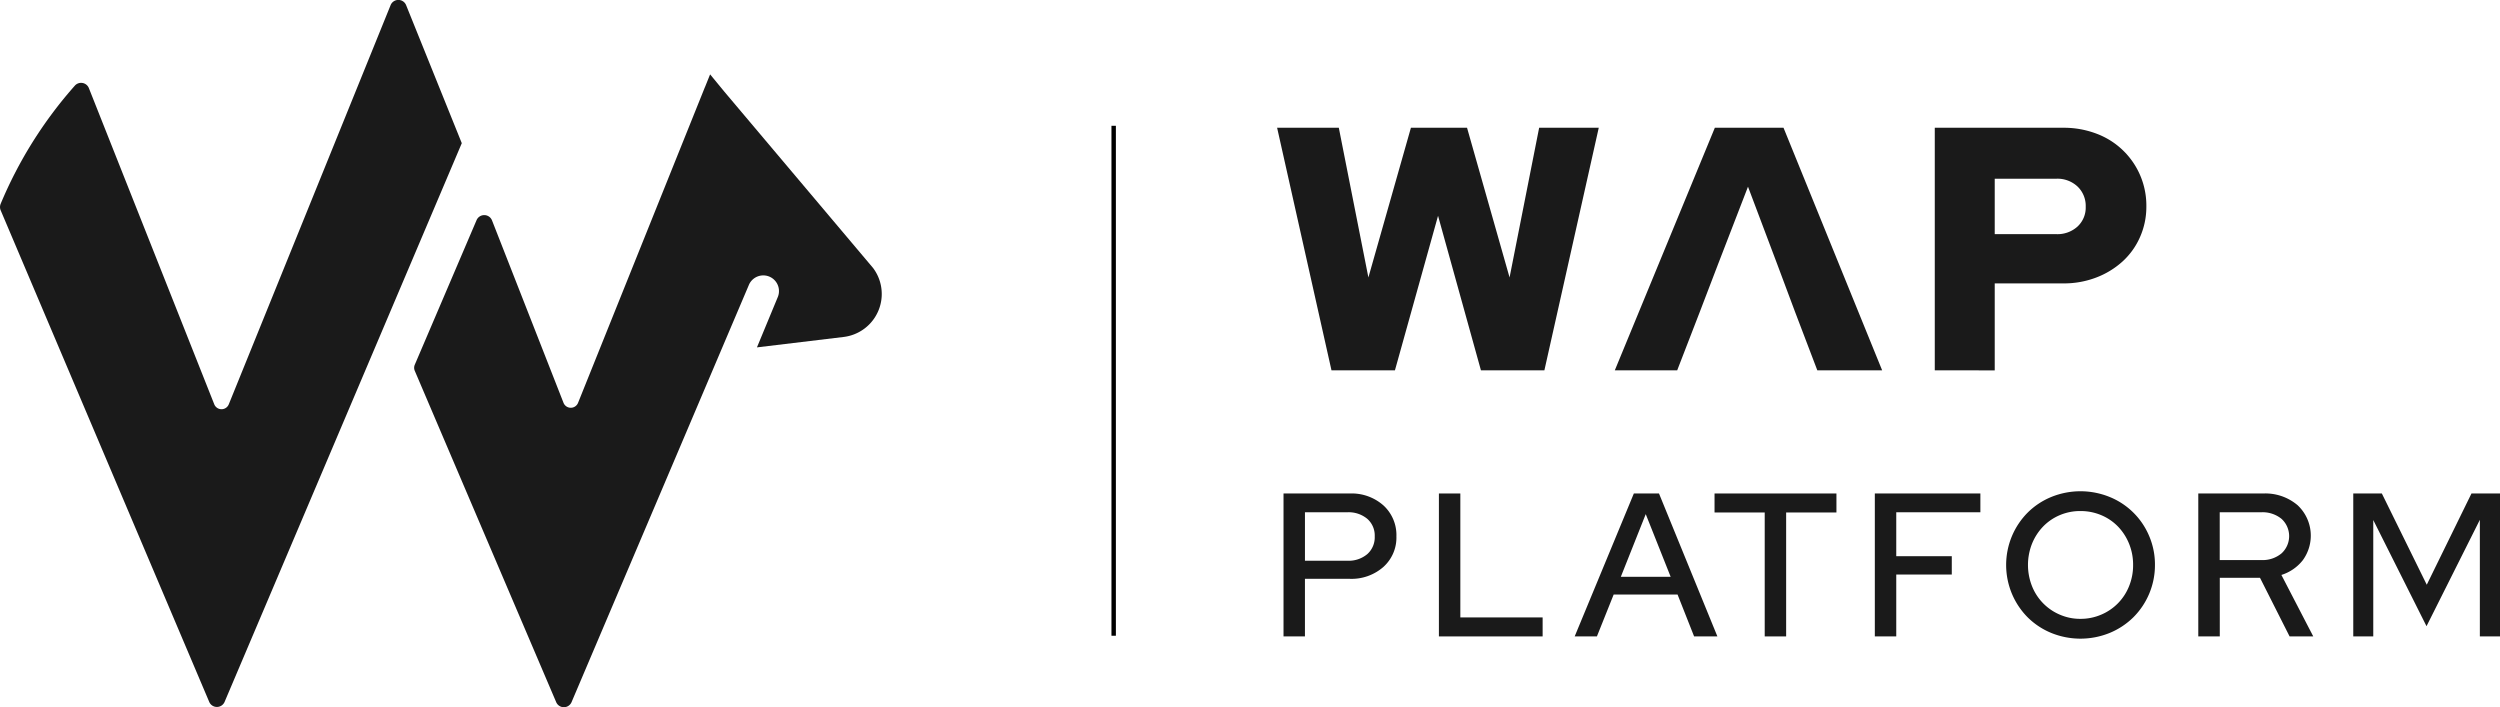
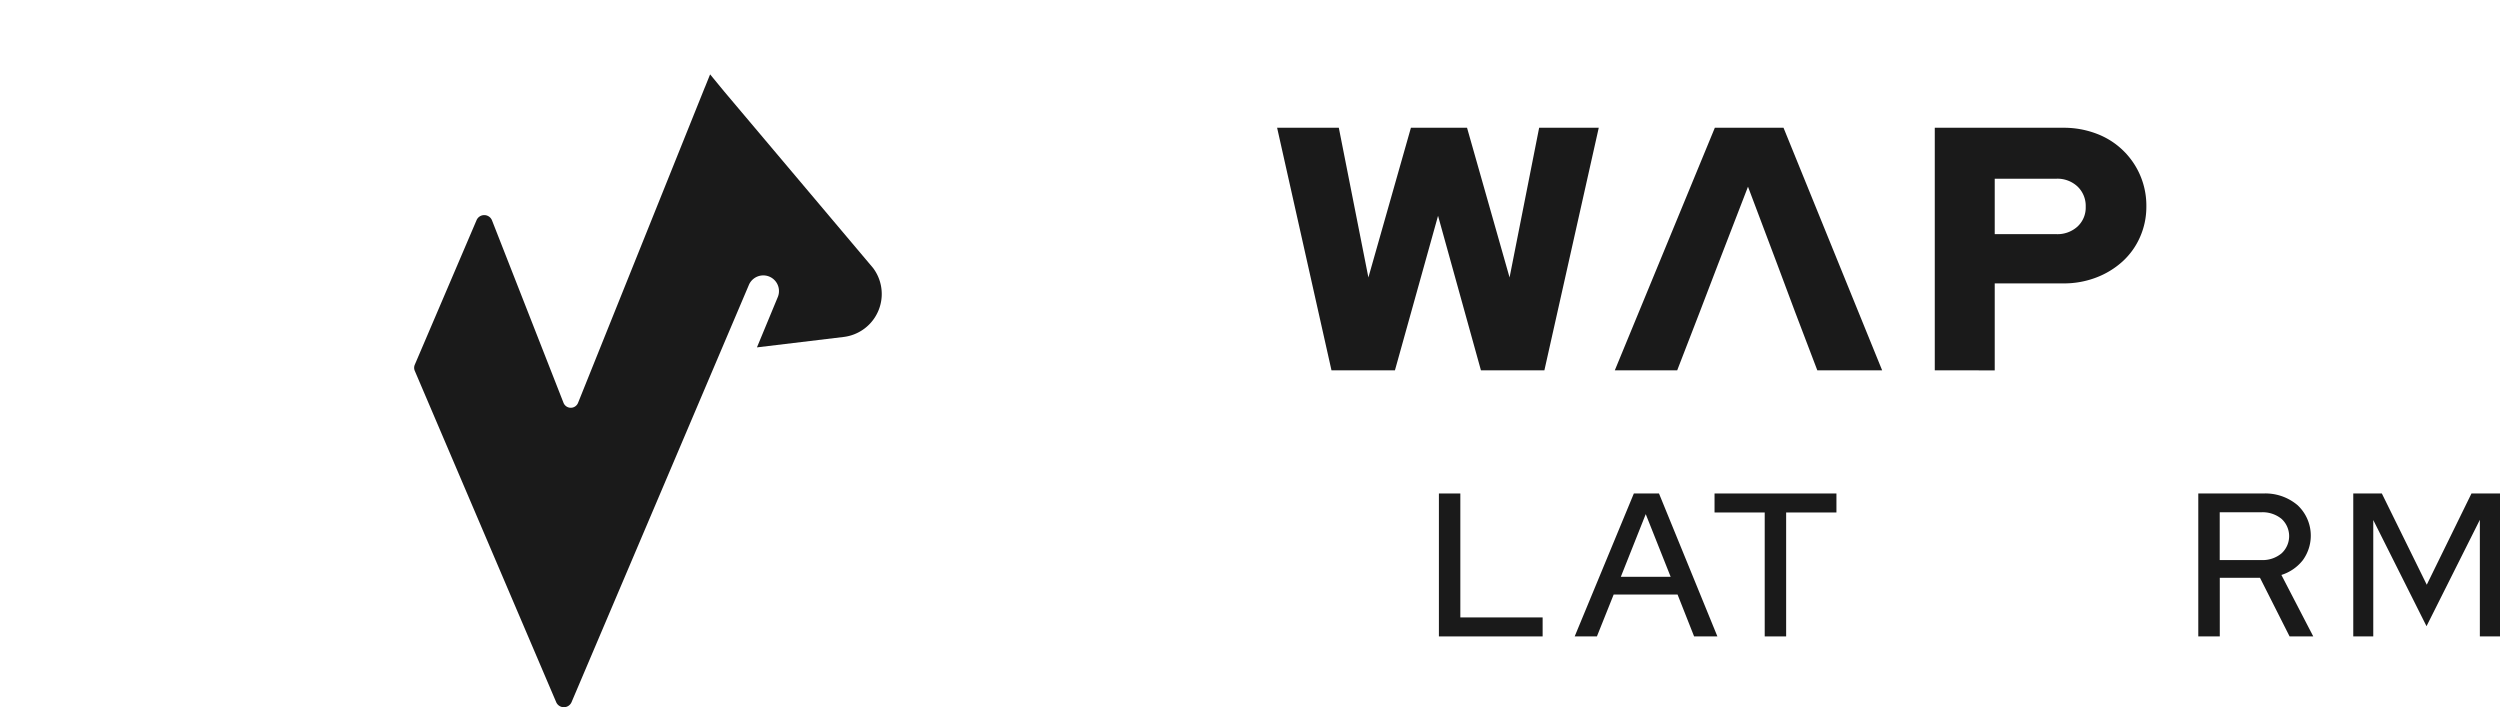
<svg xmlns="http://www.w3.org/2000/svg" width="169.012" height="47.806" viewBox="0 0 169.012 47.806">
  <g id="Group_343" data-name="Group 343" transform="translate(-3899 -365)">
    <g id="Group_340" data-name="Group 340" transform="translate(3985.772 398.21)">
      <g id="Group_339" data-name="Group 339" transform="translate(0)">
-         <path id="Path_662" data-name="Path 662" d="M4276.538,519.817v-9.663h4.472a3.238,3.238,0,0,1,2.284.808,2.714,2.714,0,0,1,.876,2.091,2.664,2.664,0,0,1-.884,2.07,3.26,3.26,0,0,1-2.277.8h-3.023v3.893Zm4.32-8.392h-2.871V514.7h2.871a1.951,1.951,0,0,0,1.346-.449,1.521,1.521,0,0,0,.5-1.194,1.5,1.5,0,0,0-.5-1.187A1.971,1.971,0,0,0,4280.857,511.424Z" transform="translate(-4276.538 -510.002)" fill="#1a1a1a" />
        <path id="Path_663" data-name="Path 663" d="M4322.241,519.817v-9.663h1.449v8.379h5.563v1.284Z" transform="translate(-4311.736 -510.002)" fill="#1a1a1a" />
        <path id="Path_664" data-name="Path 664" d="M4362.18,519.817l4-9.663h1.7l3.948,9.663h-1.574l-1.118-2.83h-4.321l-1.132,2.83Zm3.12-4.031h3.368l-1.684-4.237Z" transform="translate(-4342.496 -510.002)" fill="#1a1a1a" />
        <path id="Path_665" data-name="Path 665" d="M4403.318,511.438v-1.284h8.241v1.284h-3.4v8.379h-1.449v-8.379Z" transform="translate(-4374.179 -510.002)" fill="#1a1a1a" />
-         <path id="Path_666" data-name="Path 666" d="M4450.465,519.817v-9.663h7.136v1.27h-5.687v2.968h3.754v1.242h-3.754v4.182Z" transform="translate(-4410.49 -510.002)" fill="#1a1a1a" />
-         <path id="Path_667" data-name="Path 667" d="M4499.145,514.477a4.982,4.982,0,0,1-1.462,3.541,4.985,4.985,0,0,1-1.6,1.056,5.239,5.239,0,0,1-3.948,0,4.9,4.9,0,0,1-1.595-1.056,5,5,0,0,1-1.062-1.587,5.049,5.049,0,0,1,0-3.906,5.008,5.008,0,0,1,1.063-1.587,4.9,4.9,0,0,1,1.595-1.056,5.232,5.232,0,0,1,3.948,0,4.886,4.886,0,0,1,2.671,2.643A4.906,4.906,0,0,1,4499.145,514.477Zm-1.477,0a3.749,3.749,0,0,0-.276-1.443,3.624,3.624,0,0,0-.752-1.159,3.407,3.407,0,0,0-1.132-.766,3.578,3.578,0,0,0-1.4-.276,3.522,3.522,0,0,0-1.394.276,3.421,3.421,0,0,0-1.125.766,3.64,3.64,0,0,0-.752,1.159,3.909,3.909,0,0,0,0,2.885,3.489,3.489,0,0,0,1.878,1.919,3.443,3.443,0,0,0,1.394.283,3.5,3.5,0,0,0,1.4-.283,3.473,3.473,0,0,0,1.884-1.919A3.744,3.744,0,0,0,4497.668,514.477Z" transform="translate(-4440.232 -509.494)" fill="#1a1a1a" />
        <path id="Path_668" data-name="Path 668" d="M4545.6,519.817v-9.663h4.389a3.364,3.364,0,0,1,2.326.794,2.82,2.82,0,0,1,.353,3.713,2.963,2.963,0,0,1-1.45,1l2.154,4.155h-1.6l-2-3.961h-2.719v3.961Zm4.265-8.392h-2.816v3.23h2.816a2,2,0,0,0,1.359-.449,1.58,1.58,0,0,0,0-2.34A2.023,2.023,0,0,0,4549.862,511.424Z" transform="translate(-4483.757 -510.002)" fill="#1a1a1a" />
        <path id="Path_669" data-name="Path 669" d="M4596.136,519.126l-3.6-7.178v7.868h-1.352v-9.663h1.932l3.037,6.17,3.023-6.17h1.932v9.663h-1.366v-7.882Z" transform="translate(-4518.864 -510.002)" fill="#1a1a1a" />
      </g>
    </g>
    <g id="Group_341" data-name="Group 341" transform="translate(3985.334 373.638)">
      <path id="Path_670" data-name="Path 670" d="M4282.6,418.982h-4.289l-3.676-16.4h4.171l2,10.12,2.875-10.12h3.794l2.875,10.12,2-10.12h4.03l-3.676,16.4h-4.289l-2.9-10.448Z" transform="translate(-4274.63 -402.583)" fill="#1a1a1a" />
      <path id="Path_671" data-name="Path 671" d="M4379.729,415.023l-1.531,3.959h-4.218l6.763-16.4h4.643l6.668,16.4h-4.383l-1.508-3.959-1.2-3.209-1.979-5.248-2.027,5.248Z" transform="translate(-4351.146 -402.583)" fill="#1a1a1a" />
      <path id="Path_672" data-name="Path 672" d="M4468.1,418.982v-16.4h8.695a6.2,6.2,0,0,1,2.239.4,5.183,5.183,0,0,1,3.37,4.92,5.037,5.037,0,0,1-.425,2.061,4.881,4.881,0,0,1-1.178,1.652,5.612,5.612,0,0,1-1.779,1.089,6.092,6.092,0,0,1-2.227.4h-4.642v5.88Zm8.224-12.955h-4.171v3.748h4.171a2.01,2.01,0,0,0,1.426-.515,1.741,1.741,0,0,0,.554-1.335,1.806,1.806,0,0,0-.554-1.371A1.984,1.984,0,0,0,4476.324,406.027Z" transform="translate(-4423.634 -402.583)" fill="#1a1a1a" />
    </g>
    <g id="Group_342" data-name="Group 342" transform="translate(3899 365)">
-       <path id="Path_673" data-name="Path 673" d="M3899.043,379.213a.566.566,0,0,1,0-.429,28.708,28.708,0,0,1,5.014-7.99.566.566,0,0,1,.952.165l8.476,21.374a.529.529,0,0,0,.982,0l10.94-26.986a.566.566,0,0,1,1.048,0l3.764,9.333-16.035,37.77a.565.565,0,0,1-1.04,0Z" transform="translate(-3899 -365)" fill="#1a1a1a" />
-     </g>
+       </g>
    <path id="Path_674" data-name="Path 674" d="M4051.834,399.956l-10.053-11.918h0l-.962-1.17-.343.852c-.006.012-.012.023-.017.035l-8.569,21.323a.529.529,0,0,1-.983-.007l-4.831-12.326a.565.565,0,0,0-1.047-.018l-4.177,9.774a.521.521,0,0,0,0,.407l9.56,22.4a.565.565,0,0,0,1.04,0l11.994-28.219a1.06,1.06,0,0,1,1.958.811l-1.419,3.426.113-.014,5.748-.691A2.926,2.926,0,0,0,4051.834,399.956Z" transform="translate(-93.812 -16.841)" fill="#1a1a1a" />
-     <rect id="Rectangle_273" data-name="Rectangle 273" width="0.299" height="34.475" transform="translate(3974.14 373.504)" />
  </g>
</svg>